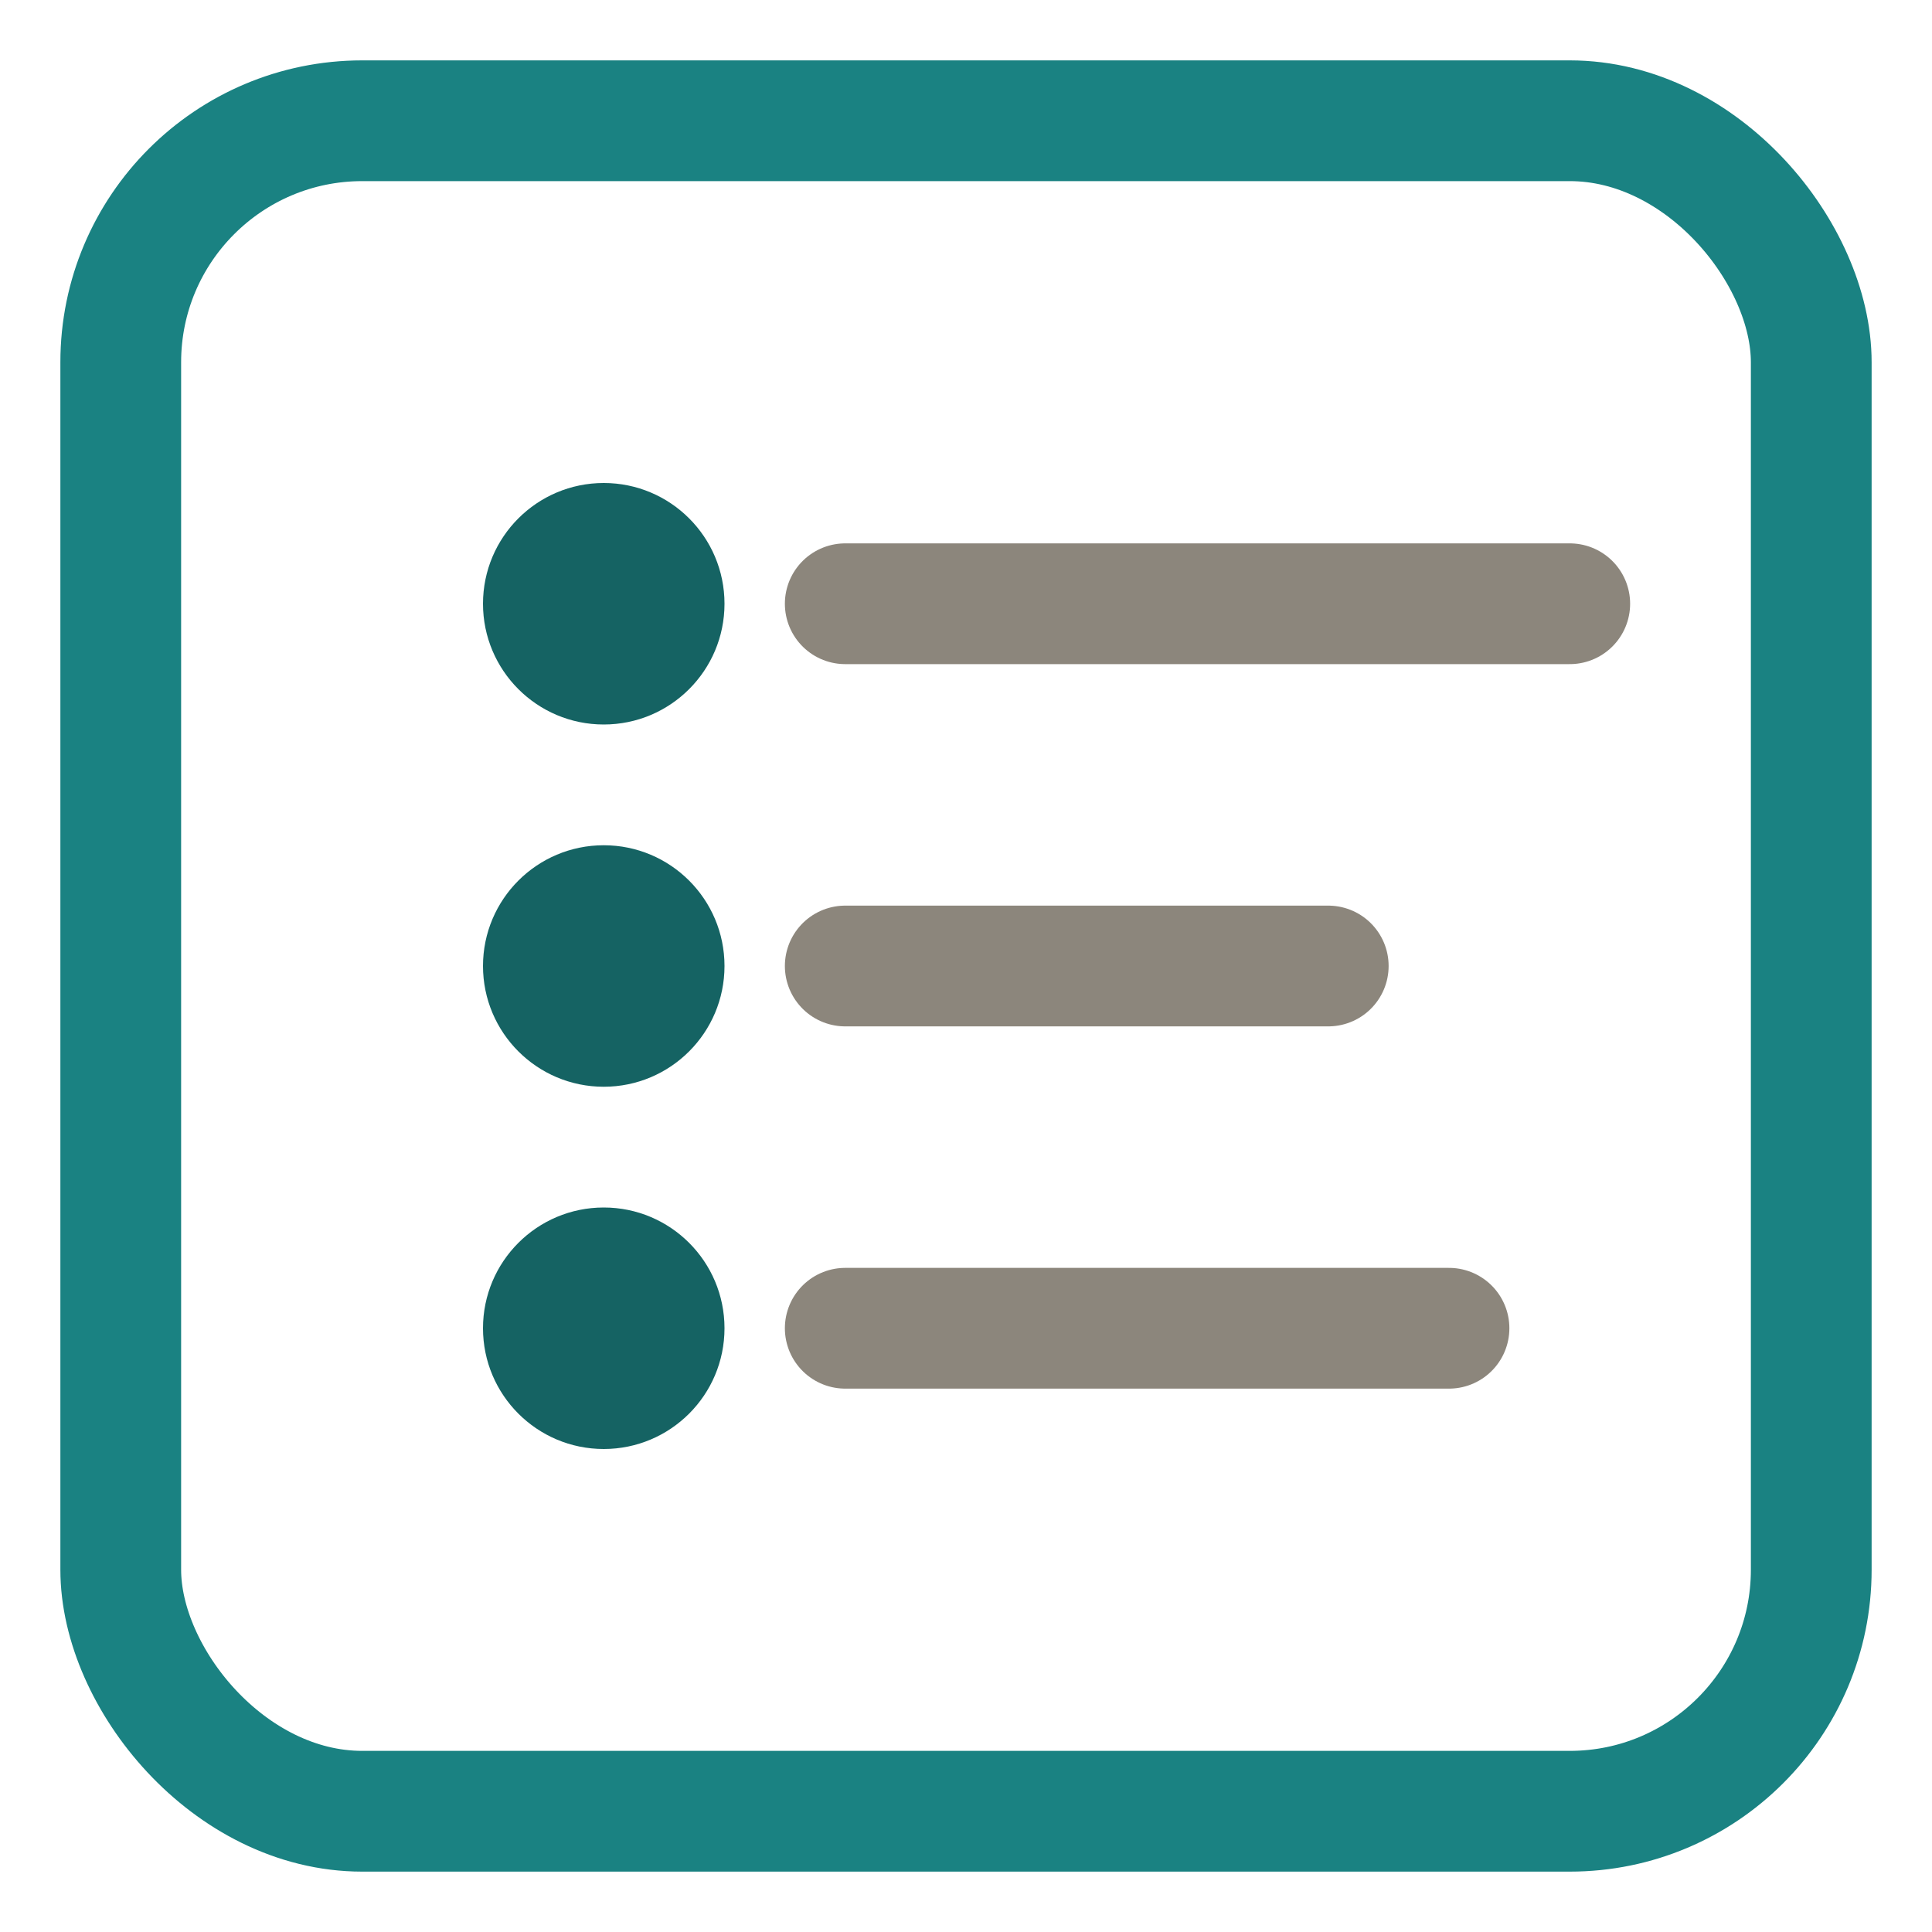
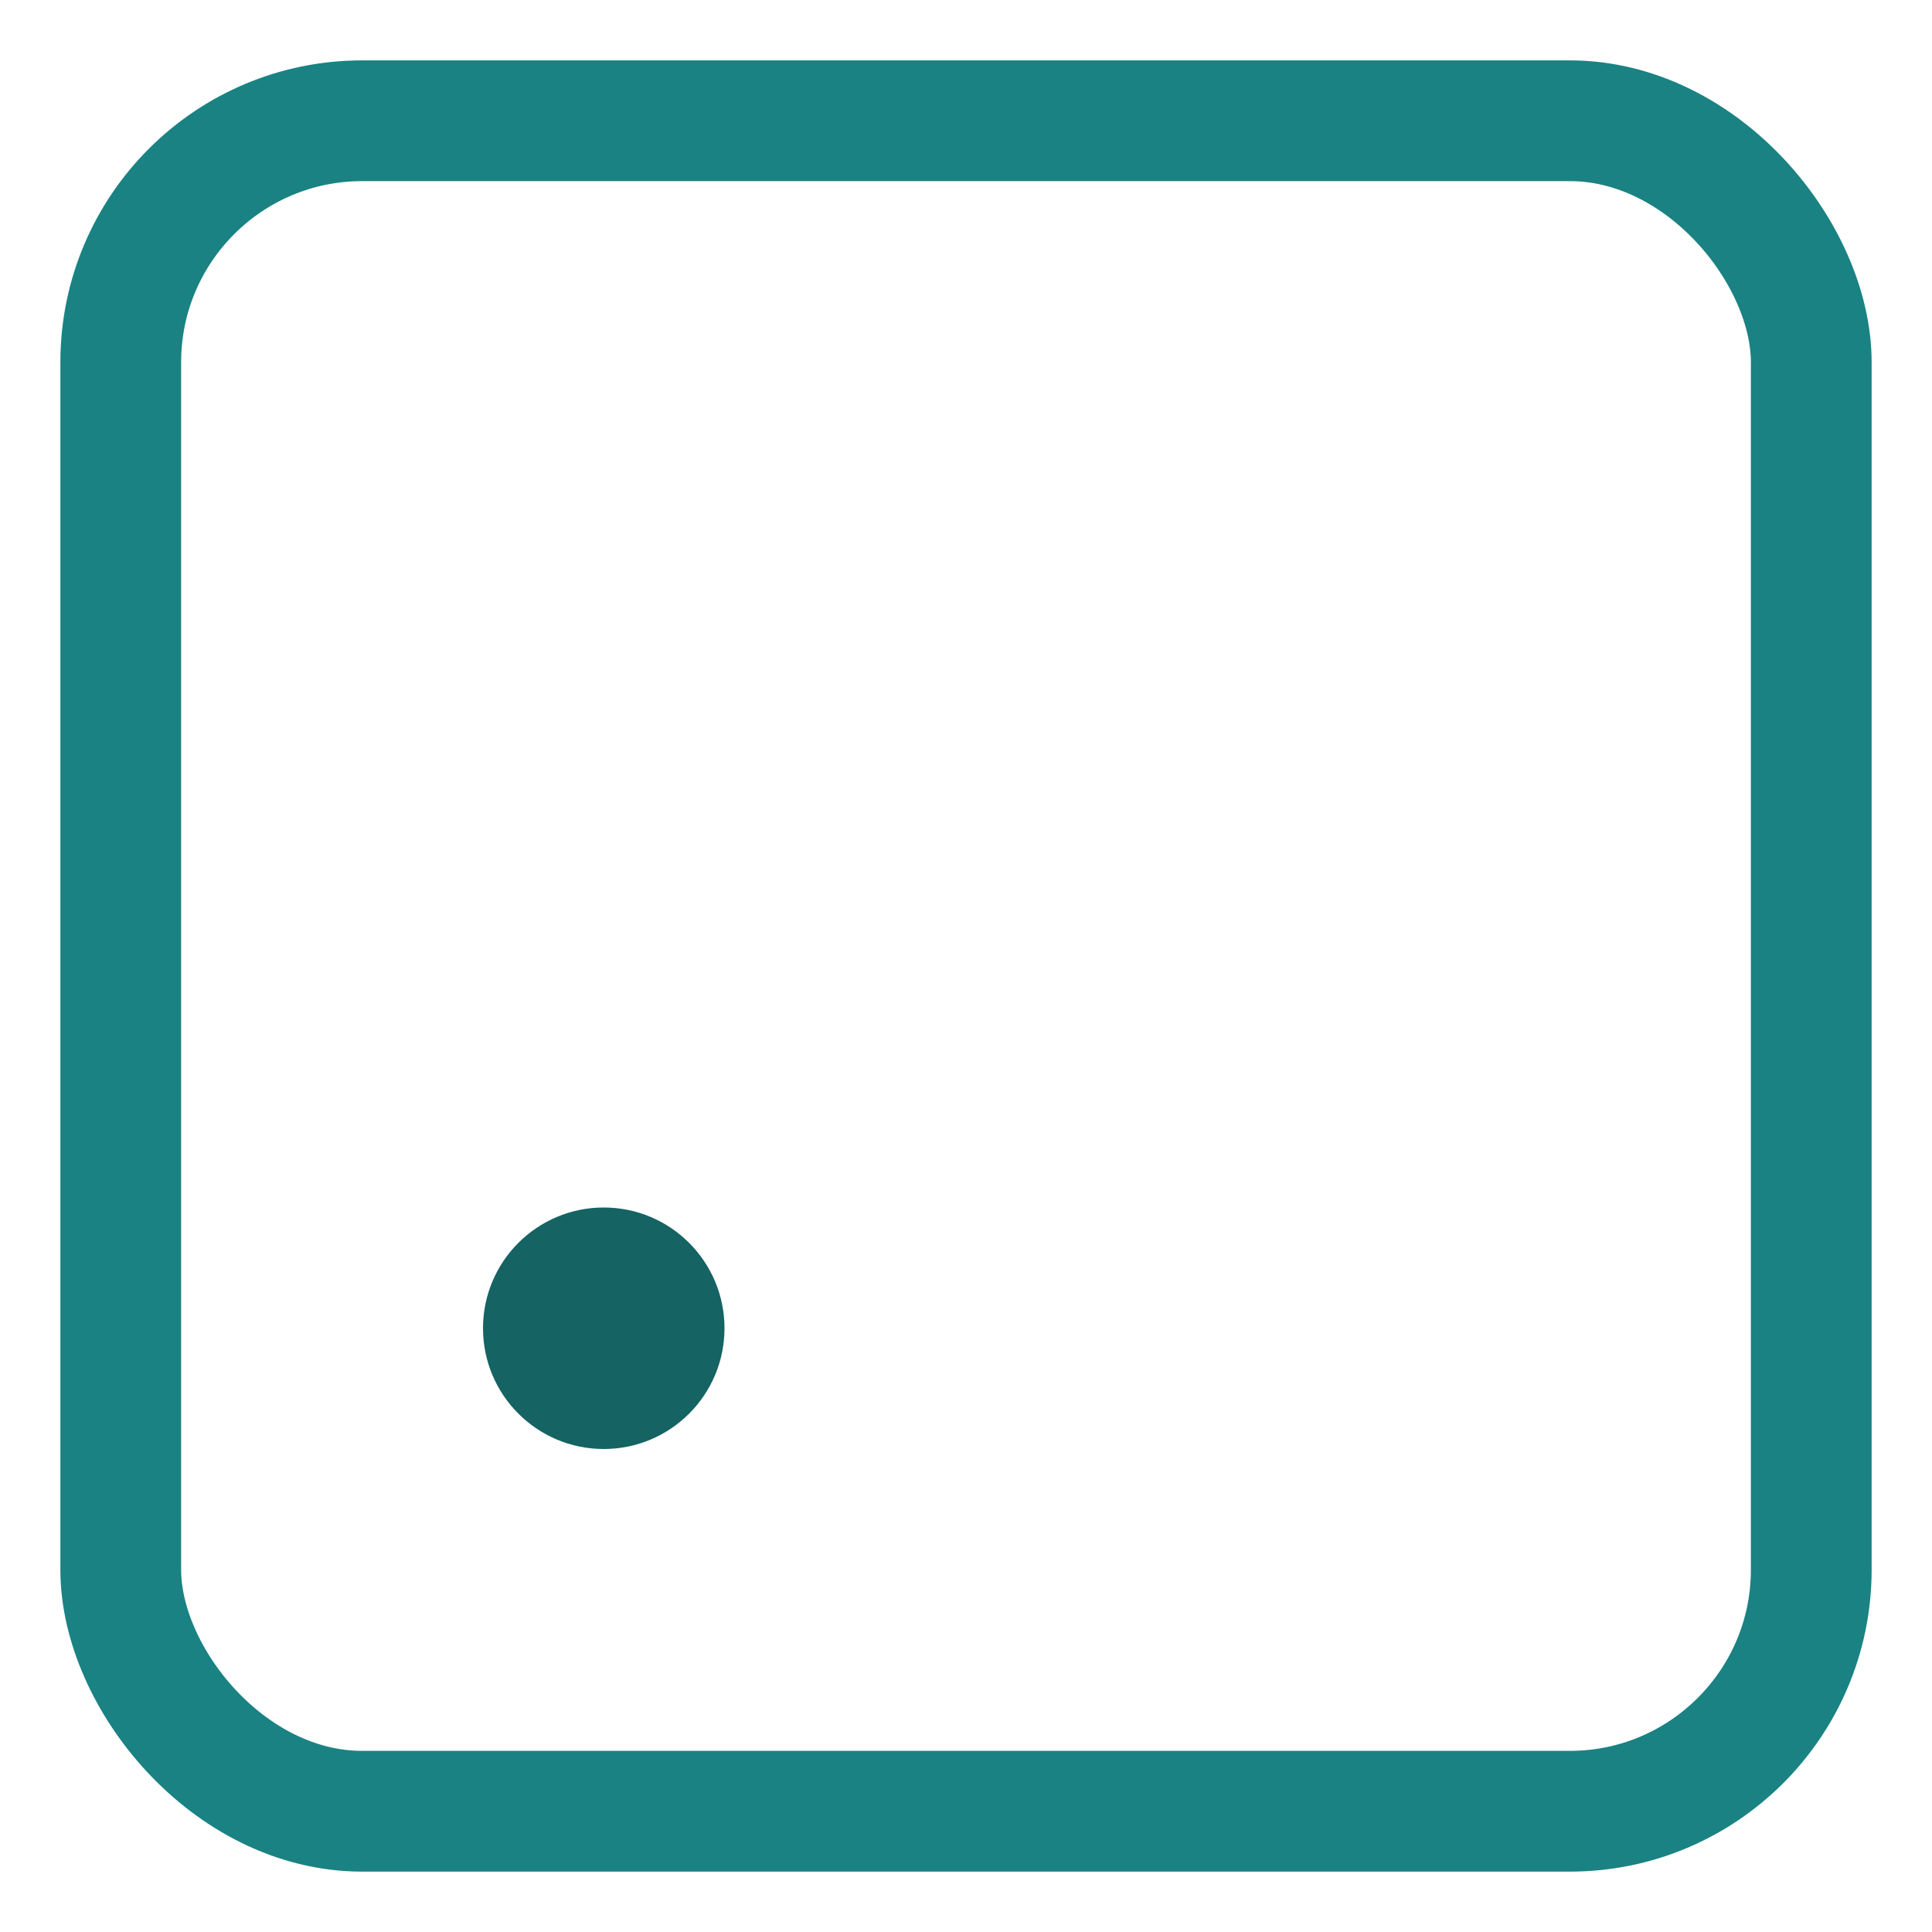
<svg xmlns="http://www.w3.org/2000/svg" width="32" height="32" viewBox="0 0 32 32" fill="none">
  <rect x="2" y="2" width="28" height="28" rx="4" stroke="#1a8282" stroke-width="2" />
-   <circle cx="10" cy="10" r="2" fill="#156363" />
-   <circle cx="10" cy="16" r="2" fill="#156363" />
  <circle cx="10" cy="22" r="2" fill="#156363" />
-   <line x1="14" y1="10" x2="26" y2="10" stroke="#8c867c" stroke-width="2" stroke-linecap="round" />
-   <line x1="14" y1="16" x2="22" y2="16" stroke="#8c867c" stroke-width="2" stroke-linecap="round" />
-   <line x1="14" y1="22" x2="24" y2="22" stroke="#8c867c" stroke-width="2" stroke-linecap="round" />
</svg>